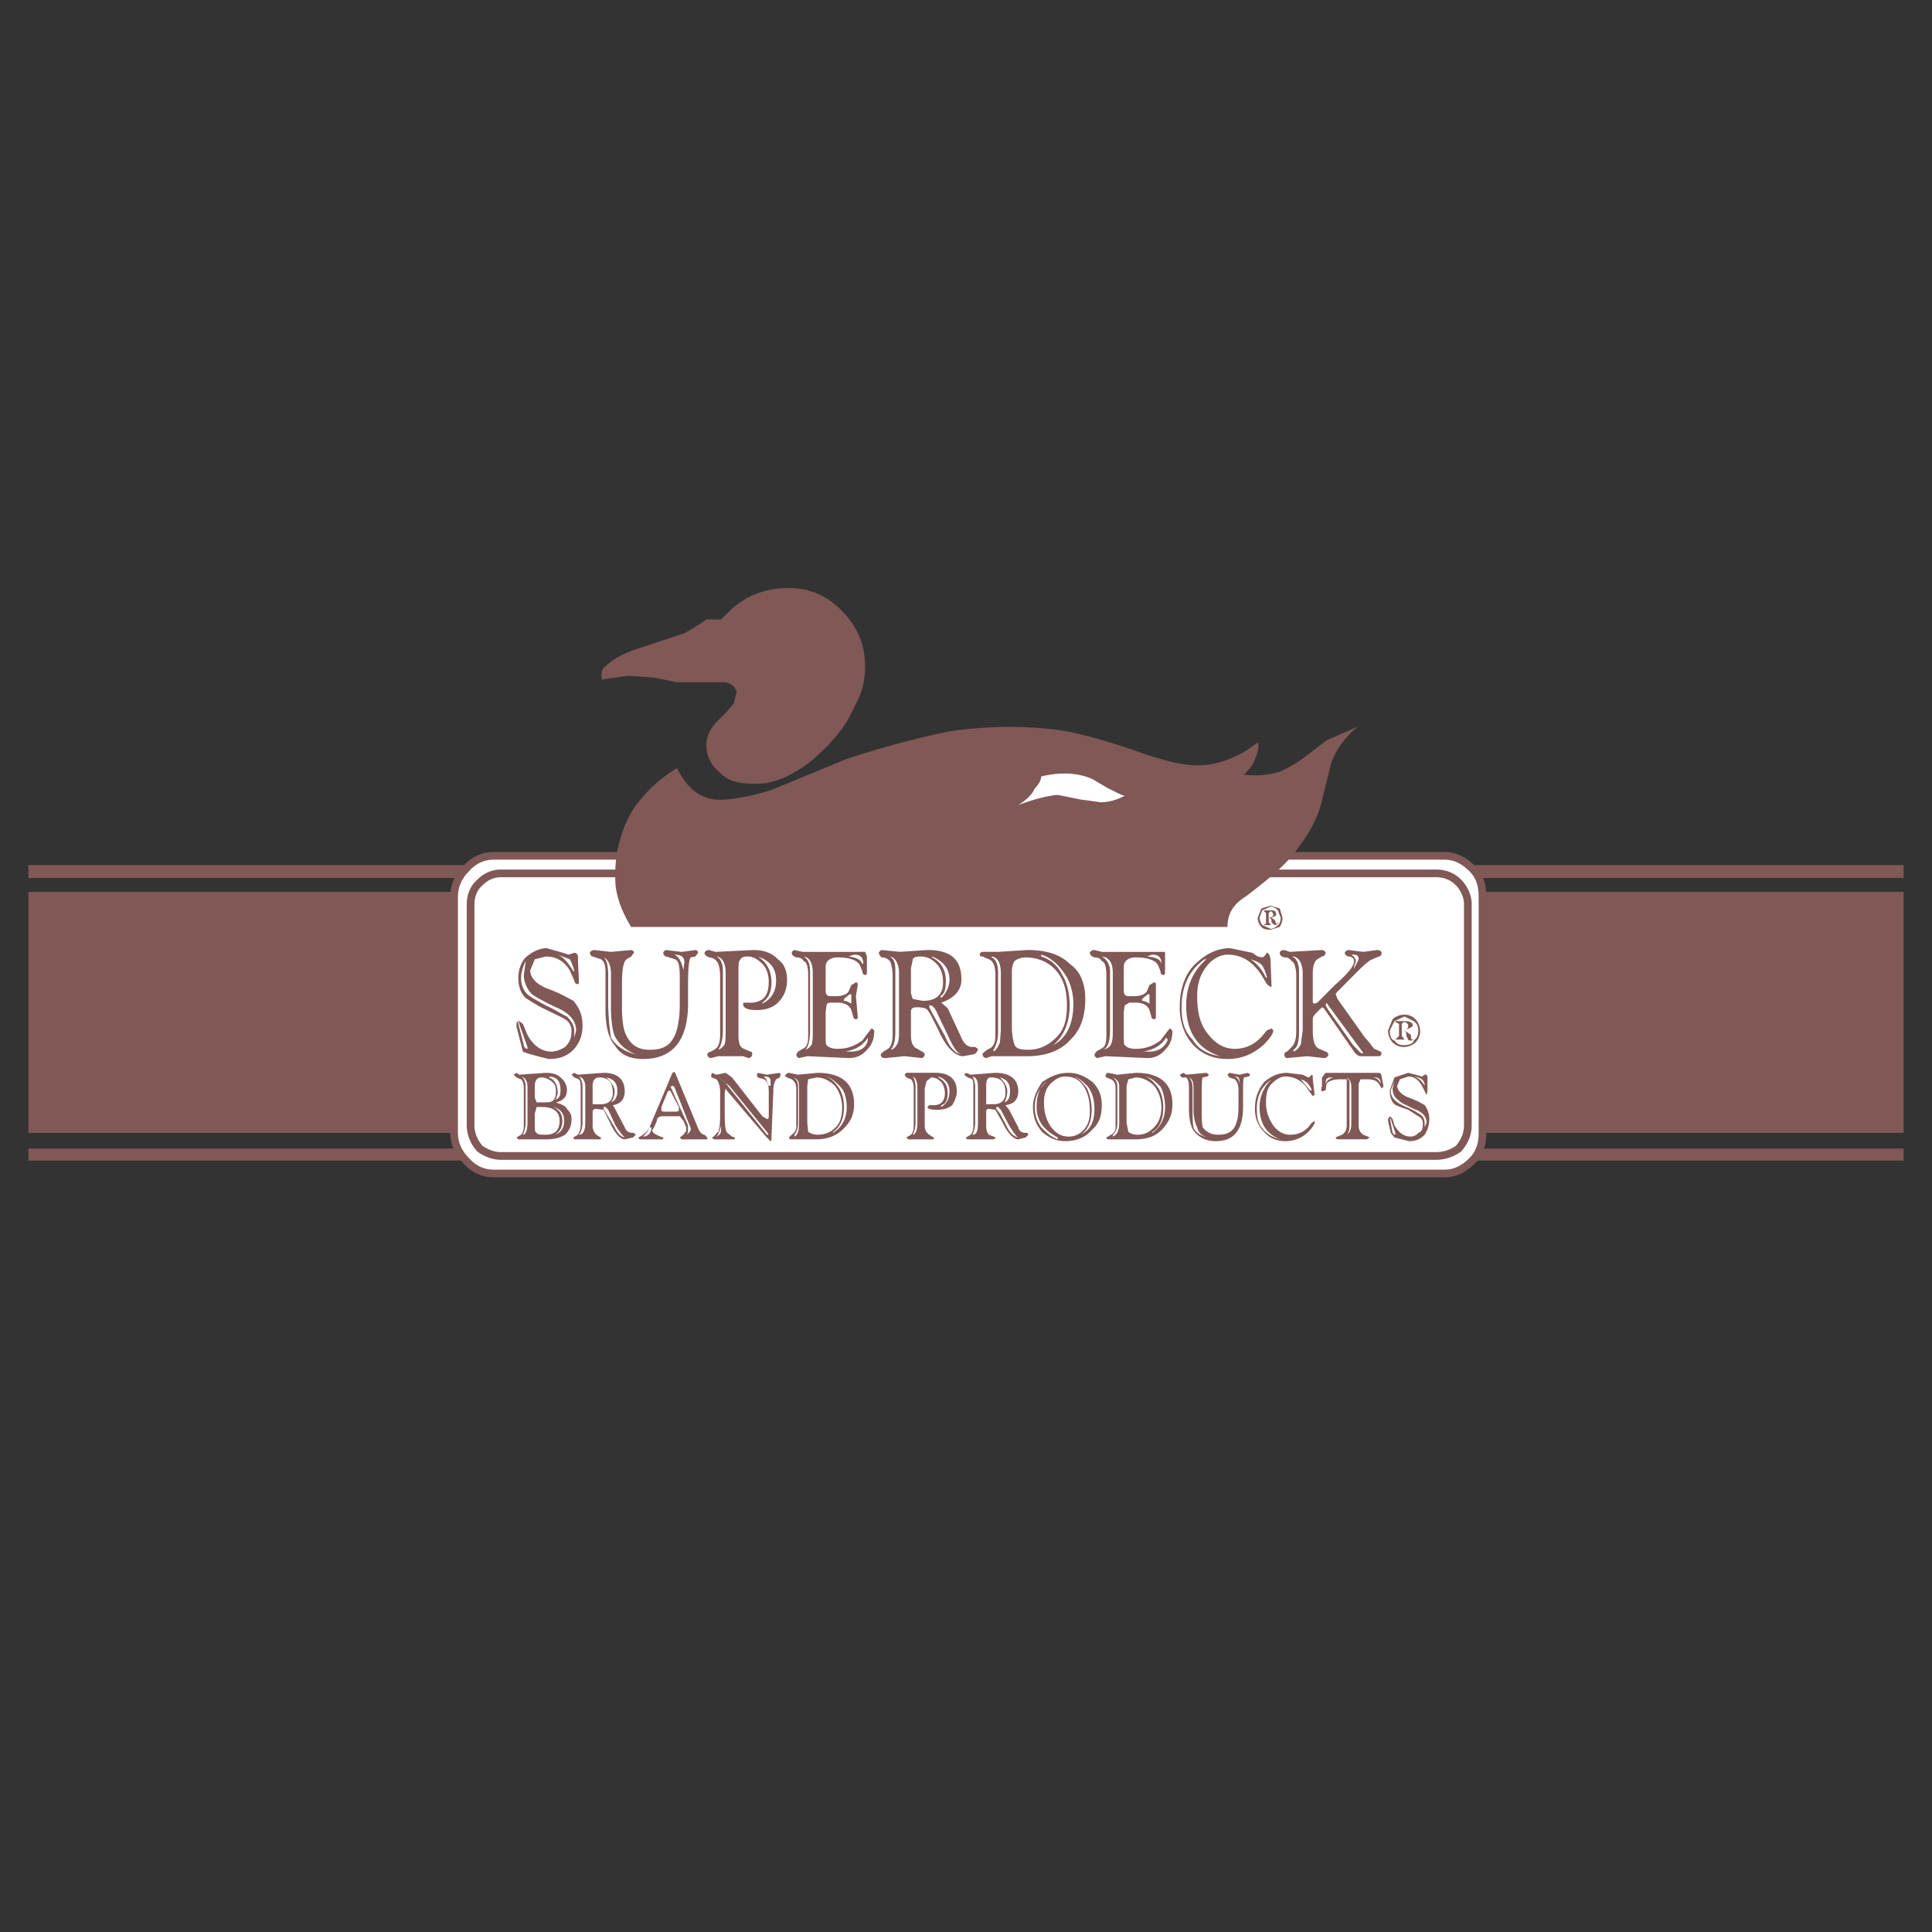
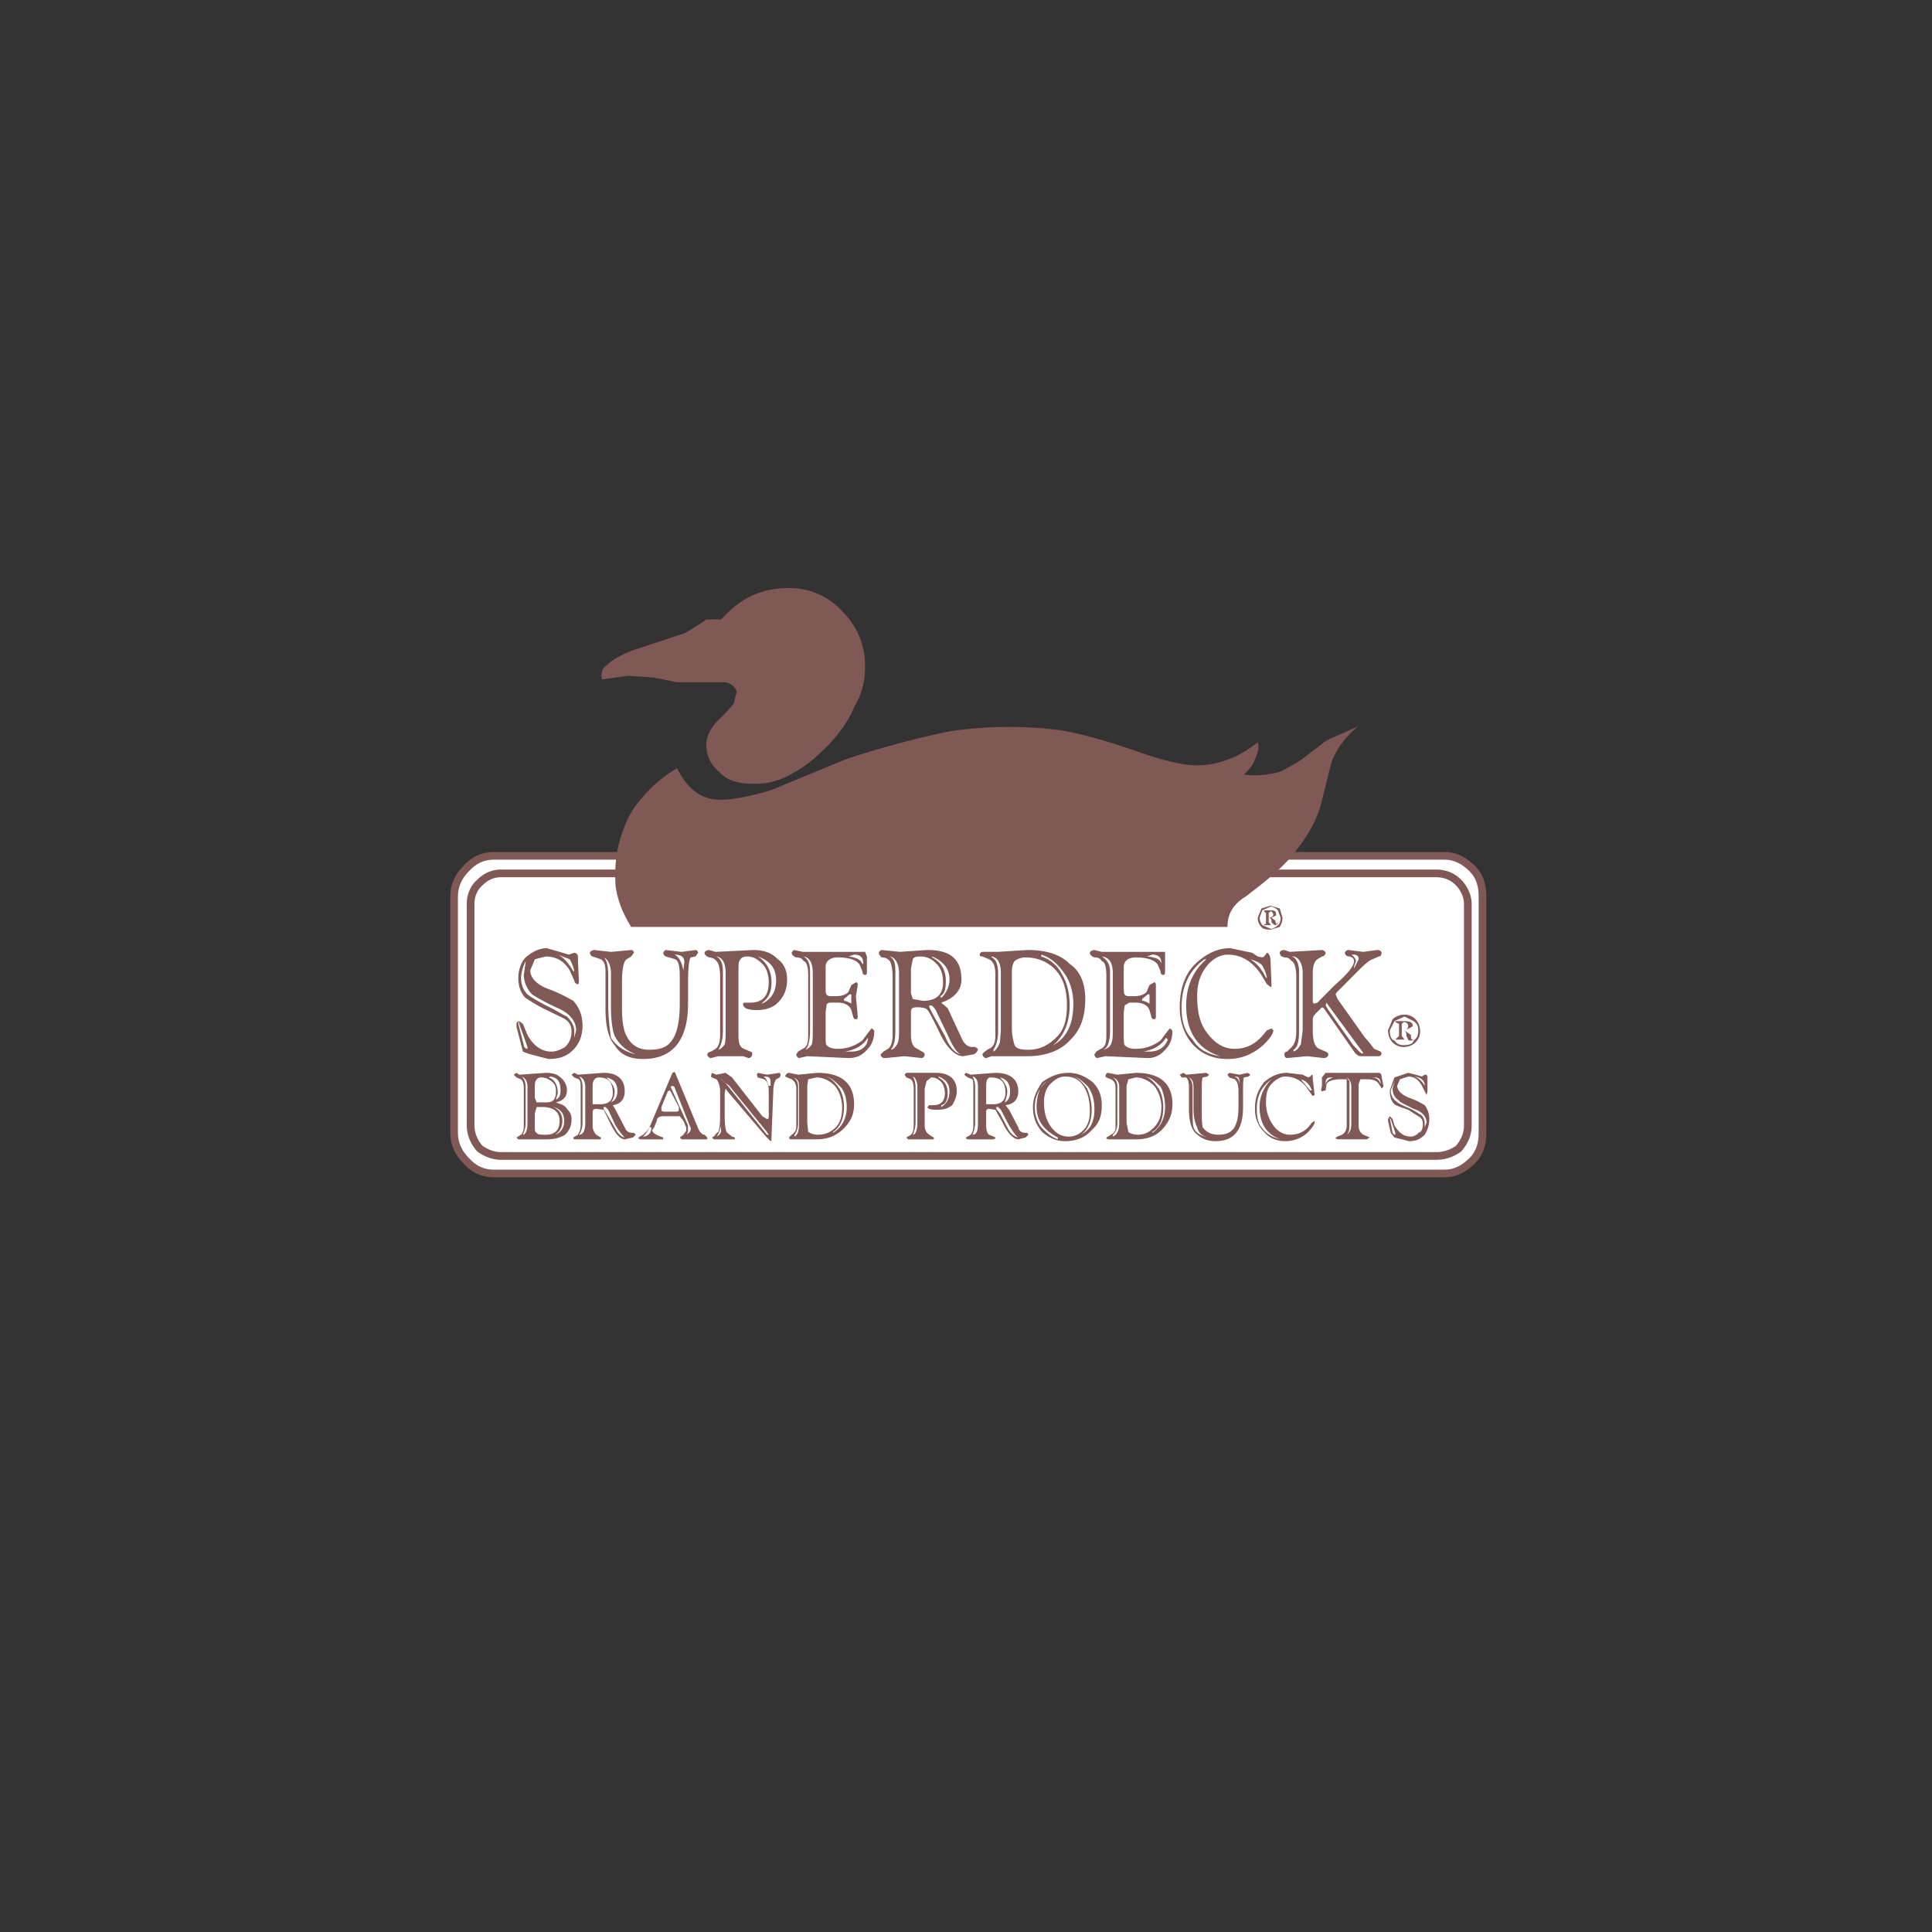
<svg xmlns="http://www.w3.org/2000/svg" width="2500" height="2500" viewBox="0 0 192.756 192.756">
  <rect x="0" y="0" width="192.756" height="192.756" fill="#333333" stroke="none" />
-   <path fill-rule="evenodd" clip-rule="evenodd" fill="#fff" fill-opacity="0" d="M0 0h192.756v192.756H0V0z" />
-   <path fill-rule="evenodd" clip-rule="evenodd" fill="#805855" d="M2.834 88.98h187.088v24.045H2.834V88.98zM2.834 114.592h187.088v1.199H2.834v-1.199zM189.922 87.598H2.834v-1.29h187.088v1.29z" />
  <path d="M147.91 89.44v23.585c0 1.105-.275 2.027-1.008 2.766-.824.828-1.738 1.289-2.746 1.289H49.24c-1.098 0-2.014-.461-2.746-1.289-.732-.738-1.19-1.66-1.19-2.766V89.44c0-1.105.458-2.027 1.19-2.764.732-.829 1.647-1.29 2.746-1.29h94.916c1.008 0 1.922.46 2.746 1.29.733.738 1.008 1.659 1.008 2.764z" fill-rule="evenodd" clip-rule="evenodd" fill="#fff" />
  <path d="M147.91 89.441v23.584c0 1.105-.275 2.027-1.008 2.766-.824.828-1.738 1.289-2.746 1.289H49.24c-1.098 0-2.014-.461-2.746-1.289-.732-.738-1.19-1.66-1.19-2.766V89.441c0-1.106.458-2.027 1.19-2.765.732-.829 1.647-1.29 2.746-1.29h94.916c1.008 0 1.922.46 2.746 1.29.733.738 1.008 1.659 1.008 2.765" fill="none" stroke="#805855" stroke-width=".767" stroke-linecap="round" stroke-linejoin="round" stroke-miterlimit="2.613" />
-   <path d="M146.445 90.178v22.111c0 .922-.367 1.658-.916 2.303a3.777 3.777 0 0 1-2.287.738h-93.27c-.732 0-1.465-.277-2.105-.738-.641-.736-.915-1.566-.915-2.303V90.178c0-.737.274-1.566.915-2.119.641-.645 1.373-.921 2.105-.921h93.27c.914 0 1.646.276 2.287.921.549.552.916 1.381.916 2.119z" fill-rule="evenodd" clip-rule="evenodd" fill="#fff" />
  <path d="M146.445 90.178v22.111c0 .922-.367 1.658-.916 2.303a3.777 3.777 0 0 1-2.287.738h-93.27c-.732 0-1.465-.277-2.105-.738-.641-.736-.915-1.566-.915-2.303V90.178c0-.737.274-1.566.915-2.119.641-.645 1.373-.921 2.105-.921h93.27c.914 0 1.646.276 2.287.921.549.552.916 1.382.916 2.119" fill="none" stroke="#805855" stroke-width=".767" stroke-linecap="round" stroke-linejoin="round" stroke-miterlimit="2.613" />
  <path d="M54.549 94.6c-.732 0-1.464.368-2.105.921-.458.461-.732 1.29-.732 2.028 0 .92.274 1.566.732 2.025.458.277 1.099.738 2.105 1.199.916.459 1.556.736 1.831.92.458.277.641.738.641 1.199 0 .645-.183 1.105-.641 1.566-.458.275-.915.459-1.373.459-1.007 0-1.83-.645-2.379-1.658l-.458-1.105-.366-.275c-.092 0-.274.092-.274.275v.277l.641 2.486.458.186 1.006.275 1.099.277c1.099 0 1.831-.277 2.471-.922.549-.553.916-1.383.916-2.395 0-1.107-.366-1.844-.916-2.488-.366-.184-1.098-.645-2.288-1.105-1.373-.461-2.014-1.197-2.014-1.936l.458-1.105 1.099-.276c1.007 0 1.83.46 2.38 1.381l.458 1.014c0 .184.183.369.366.369.091 0 .091-.186.091-.369l-.091-1.935v-.46c0-.185-.183-.369-.366-.369l-.549.184-.915-.276-1.285-.367zm-2.105 1.382l-.183 1.29c0 .736.366 1.475.824 1.936.274.184 1.007.645 2.38 1.289 1.373.553 2.014 1.383 2.014 2.303l-.183.738v-.645c0-.553-.274-1.014-.732-1.475-.458-.186-1.098-.645-2.105-1.105-.824-.461-1.373-.738-1.831-1.105-.458-.461-.641-1.014-.641-1.658 0-.461.184-1.106.458-1.659v.091h-.001zm4.759.92c-.458-.736-.916-1.381-1.556-1.658l1.19.461c.183.276.366.737.458 1.197h-.092zm-5.4 5.252l.824 2.305v.184c-.183 0-.366-.184-.366-.369l-.549-2.119v-.184h.092v.183h-.001zM66.173 95.061c0 .184.183.369.274.369l.916.276c.366.184.458.737.458 1.843v2.578c0 1.752-.274 2.949-.732 3.594-.458.738-1.189 1.014-2.288 1.014s-1.831-.461-2.288-1.383c-.274-.459-.458-1.381-.458-2.764v-2.58c0-1.381.184-2.118.458-2.302l.458-.276.275-.369c0-.092-.092-.276-.275-.276l-2.014.184-1.647-.184c-.275 0-.458.184-.458.276 0 .184.183.369.274.369l.824.276c.275.184.458.46.458 1.197v3.686c0 1.752.274 2.949.916 3.686.549.922 1.464 1.383 2.837 1.383 2.929 0 4.485-1.844 4.485-5.529v-1.842c0-1.658.091-2.58.274-2.764l.458-.092.274-.369c0-.092-.092-.276-.274-.276l-1.373.184-1.556-.184c-.093-.002-.276.182-.276.275zm-5.949.46c.457.185.732.829.732 1.567v3.408c0 1.383.183 2.396.366 2.855.458.83 1.007 1.383 2.105 1.844-1.189-.277-2.014-.922-2.471-1.658-.091-.645-.275-1.844-.275-3.502v-2.764c0-.921-.182-1.565-.457-1.75zm7.047-.276c.732 0 1.007.276 1.007.737l-.091.829c-.183-.829-.458-1.382-.916-1.566zM70.292 95.061c0 .184.183.369.457.46.275 0 .641.185.732.369.183.092.366.737.366 1.474v5.896c0 .738-.183 1.199-.458 1.383l-.457.275c-.184 0-.367.186-.367.277 0 .184.183.369.367.369l.732-.186h2.471l.549.186c.183 0 .366-.186.366-.369 0-.092 0-.277-.183-.277l-.641-.275c-.458-.184-.549-.645-.549-1.383v-5.988c0-.829 0-1.29.091-1.382.183-.369.366-.46.824-.46.549 0 1.007.276 1.464.737.458.461.641 1.105.641 1.842 0 1.383-.641 2.027-1.83 2.027h-.641l-.092.092c0 .461.458.646 1.373.646.916 0 1.647-.277 2.105-.738.641-.645.916-1.381.916-2.303 0-.83-.274-1.566-.916-2.027-.641-.645-1.373-.921-2.471-.921l-3.753.184-.641-.184c-.272-.001-.455.183-.455.276zm1.19.368c.641.092.915.737.915 1.659v5.711c0 .553 0 1.014-.091 1.383-.183.277-.366.461-.641.553.275-.461.458-1.014.458-1.936v-5.896c0-.737-.183-1.197-.641-1.474zm4.119 0c1.281.46 1.83 1.198 1.83 2.395 0 1.105-.458 1.844-1.373 2.303v-.092c.641-.461.916-1.105.916-2.027 0-1.106-.458-2.026-1.373-2.579zM85.852 94.968h-5.767l-.824-.184c-.091 0-.274.184-.274.276 0 .184.183.369.457.46.458 0 .641.185.732.369.366.092.458.737.458 1.474v5.896c0 .738-.092 1.199-.55 1.383l-.458.275-.183.277c0 .184.183.369.275.369l.824-.186 4.119.186c.916 0 1.465-.369 1.922-.922.458-.461.641-1.105.641-1.75 0-.094-.183-.277-.274-.277l-.366.461-.549.736c-.641.461-1.373.83-2.471.83-.641 0-.915-.184-1.099-.369-.091-.092-.091-.461-.091-1.014v-2.303l.091-.645c0-.186.184-.277.458-.277h.641c.732 0 1.189.277 1.373.738l.183.645c0 .092.092.275.274.275.184 0 .184-.184.184-.275l-.184-2.027.184-1.105c0-.092 0-.277-.184-.277l-.457.277-.275.645c-.183.277-.641.461-1.281.461h-.458c-.458 0-.549-.184-.549-.645v-2.304c0-.553.458-.921 1.19-.921 1.373 0 2.105.369 2.288.921l.183.46c0 .186.092.369.274.369.183 0 .183-.184.183-.369v-1.473l-.183-.461h-.457v.001zm-5.675.461c.641.092.915.737.915 1.659v5.711c0 .553 0 1.014-.091 1.383-.183.277-.366.461-.641.553.275-.275.458-.922.458-1.936v-5.896c0-.737-.183-1.197-.641-1.474zm4.485 0l.549-.185c.641 0 .916.276.916.921h-.092c-.183-.459-.641-.644-1.373-.736zm.275 3.778v.92c-.184-.092-.458-.275-.732-.275v-.184l.549-.461h.183zm1.647 4.514c-.092.738-.732 1.197-1.647 1.197h-.641c1.098-.184 1.831-.645 2.288-1.381v.184zM87.958 94.784c-.092 0-.275.184-.275.276 0 .184.183.369.275.46.458 0 .641.185.824.369.091.092.274.737.274 1.474v5.896c0 .738-.183 1.199-.458 1.383l-.458.275-.274.277c0 .184.092.369.458.369l1.922-.186 1.739.186c.091 0 .274-.186.274-.369 0-.092-.183-.277-.274-.277l-.458-.275c-.458-.184-.641-.645-.641-1.383v-2.303c0-.369.183-.461.641-.461s.915.092 1.007.277c.183.184.458.736 1.099 2.025.732 1.66 1.647 2.58 2.471 2.58l1.006-.184c.367-.092.459-.461.459-.553l-.275-.184h-.274c-.458 0-.825-.277-1.099-.922l-1.373-2.949-.641-.553c1.373-.461 2.014-1.289 2.014-2.303 0-2.027-1.099-2.948-3.387-2.948l-2.746.184-1.83-.181zm2.928 4.331v-2.488l.183-.921c.091-.185.275-.276.732-.276.732 0 1.19.276 1.647.737.458.461.641 1.105.641 1.842 0 1.199-.641 1.844-2.014 1.844l-1.007-.184-.182-.554zm-2.105-3.686c.549.092.916.737.916 1.659v5.711c0 .553 0 1.014-.184 1.383-.183.277-.274.461-.641.553.366-.461.458-1.014.458-1.936v-5.896c.001-.737-.091-1.197-.549-1.474zm4.211 0c1.098.46 1.739 1.198 1.739 2.303 0 .736-.366 1.383-.824 1.842l-.092-.184c.458-.275.549-.736.549-1.566 0-1.014-.458-1.842-1.373-2.303v-.092h.001zm-.275 4.883h.183c.092 0 .274.184.458.461l1.19 2.486c.458 1.014.916 1.844 1.373 1.936-.641-.092-1.19-.736-1.647-1.844l-1.281-2.303-.275-.553v-.183h-.001zM98.025 94.968c-.092 0-.275.092-.275.276 0 .185.184.185.275.185l.641.276c.459.184.641.737.641 1.566v6.08c0 .646-.182 1.107-.641 1.291-.457.275-.641.461-.641.553 0 .184.184.369.367.369l.549-.186h3.568c1.648 0 3.205-.461 4.211-1.566 1.098-1.014 1.557-2.395 1.557-4.145 0-1.475-.459-2.766-1.557-3.502-.916-.921-2.287-1.382-4.211-1.382l-2.928.184h-1.556v.001zm.916.461c.641.092.914.737.914 1.659v5.711l-.092 1.199c-.182.461-.365.736-.639.92v-.184c.273-.461.457-1.014.457-1.842v-5.805c0-.738-.184-1.382-.641-1.567v-.091h.001zm3.387.092c1.189 0 2.287.461 3.02 1.29.824.922 1.1 2.119 1.1 3.502 0 1.381-.275 2.486-1.1 3.225-.732.736-1.646 1.197-2.746 1.197-.732 0-1.189-.092-1.373-.461a5.56 5.56 0 0 1-.273-1.658v-5.713c0-.553.184-.92.273-1.013.183-.184.64-.369 1.099-.369zm1.555-.276c.916.276 1.648.921 2.289 1.843.549.736.916 1.842.916 3.039 0 2.027-.641 3.41-2.014 4.146 1.098-.922 1.646-2.303 1.646-3.961 0-1.197-.273-2.305-.732-3.041-.457-.922-1.189-1.566-2.105-1.842v-.184zM108.734 95.061c0 .184.184.369.457.46.459 0 .643.185.732.369.367.092.459.737.459 1.474v5.896c0 .738-.092 1.199-.549 1.383l-.459.275-.184.277c0 .184.184.369.275.369l.824-.186 4.209.186c.824 0 1.373-.369 1.832-.922.457-.461.641-1.105.641-1.75 0-.094-.184-.277-.275-.277l-.365.461-.549.736c-.641.461-1.373.83-2.473.83-.641 0-.914-.184-1.098-.369-.092-.092-.092-.461-.092-1.014v-2.303l.092-.645.457-.277h.641c.732 0 1.189.277 1.373.738l.184.645c0 .092.092.275.275.275.182 0 .182-.184.182-.275v-3.132c0-.092 0-.277-.182-.277l-.459.277-.273.645c-.184.277-.641.461-1.281.461h-.459c-.457 0-.549-.184-.549-.645v-2.304c0-.553.457-.921 1.189-.921 1.373 0 2.105.369 2.289.921l.184.46c0 .186.09.369.273.369s.184-.184.184-.369V94.968h-6.315l-.732-.184c-.274 0-.458.184-.458.277zm5.676.368l.549-.185c.641 0 .914.276.914.921-.09-.46-.549-.645-1.373-.737h-.09v.001zm-4.486 0c.824.092 1.1.737 1.1 1.659v5.711c0 .553 0 1.014-.184 1.383-.092.277-.457.461-.732.553.457-.275.641-.922.641-1.936v-5.896c-.001-.737-.366-1.197-.825-1.474zm4.027 4.239l.549-.461h.184v.92c-.184-.092-.457-.275-.732-.275v-.184h-.001zm.733 5.25h-.641c1.1-.184 1.83-.645 2.289-1.381l.182.184c-.274.738-.914 1.197-1.83 1.197zM119.078 96.35c-.916 1.014-1.373 2.396-1.373 4.146 0 1.475.457 2.764 1.281 3.686.914 1.014 2.105 1.475 3.479 1.475s2.562-.461 3.66-1.475c.641-.645.916-1.105.916-1.383l-.184-.184-.457.184-.459.553c-.732.83-1.646 1.291-2.744 1.291-1.008 0-1.924-.461-2.746-1.566-.732-.922-1.008-2.119-1.008-3.686 0-1.197.275-2.119.916-2.948.549-.737 1.373-1.198 2.105-1.198 1.373 0 2.471.645 3.387 2.027l.549.922.365.275c.092 0 .092 0 .092-.184l-.092-2.396c0-.46-.184-.829-.365-.829l-.275.369-.184.092-.457-.092-.549-.369-2.197-.46c-1.373 0-2.562.645-3.66 1.75zm1.281-.644c-1.373 1.197-2.014 2.763-2.014 4.607 0 2.58 1.098 4.33 3.387 5.066-1.281-.184-2.197-.736-2.746-1.658-.824-.828-1.1-1.842-1.1-3.225 0-2.027.732-3.686 2.289-4.791h.184v.001zm4.393 0c.641.184 1.1.46 1.189.644.184.277.367.738.459 1.199h-.092c-.367-.738-.824-1.383-1.556-1.843zM128.688 94.968l-.549-.184c-.365 0-.457.184-.457.276 0 .184.092.369.457.46.457 0 .549.185.732.369.275.092.457.737.457 1.474v5.529c0 .828-.182 1.289-.457 1.566l-.457.459c-.184 0-.275.186-.275.277 0 .184.092.369.275.369l2.014-.186 1.646.186c.275 0 .459-.186.459-.369 0-.092-.184-.277-.275-.277l-.641-.275c-.457-.184-.641-.83-.641-1.844v-1.105c0-.275.184-.461.365-.645l.459-.461.092-.092.182.092 3.021 4.33c.182.277.457.461.641.461h1.83c.184 0 .275-.184.275-.275l-.092-.186-.641-.275c-.184-.184-.459-.645-.916-1.105l-2.746-3.869-.184-.461c0-.092.184-.277.367-.461l1.465-1.475c.822-.829 1.373-1.382 1.83-1.566l.641-.276c.184 0 .275-.185.275-.369 0-.092-.092-.276-.459-.276l-1.373.184-1.463-.184c-.184 0-.367.184-.367.276 0 .184.184.369.457.369.367.092.459.276.459.46 0 .46-.549 1.198-1.922 2.396l-1.74 1.75-.273.092c-.184 0-.184-.092-.184-.459v-2.58c0-.738.184-1.198.457-1.382l.459-.276c.182 0 .365-.185.365-.369 0-.092-.184-.276-.365-.276l-3.203.183zm.367.461c.549.092.914.737.914 1.659v5.711l-.182 1.383c-.184.277-.275.553-.732.736v-.184c.457-.275.549-.922.549-1.936v-5.896c0-.736-.275-1.381-.732-1.473h.183zm3.478 4.883l3.385 4.605.092.186h-.092c-.182 0-.457-.369-.914-.83l-2.471-3.5-.275-.461.092-.277.183.277zm2.471-5.067c.457 0 .549.185.549.461l-.457.921v-.185l.182-.553c0-.184-.182-.46-.457-.645h.183v.001zM51.986 107.406c.458.092.641.553.641 1.014v3.592c0 .738-.183 1.199-.458 1.199.091-.186.274-.646.274-1.199v-3.592c.001-.461-.182-.922-.457-1.014zm1.373.922c0-.461.184-.83.641-.83.458 0 .732.184 1.007.369.366.275.458.553.458 1.014 0 .828-.274 1.105-1.007 1.105h-.915l-.184-.461v-1.197zm-2.105-1.105l.275.275.457.184c.184.186.275.461.275.922v3.686c0 .461-.091.736-.275.922l-.457.275.183.186h2.837c.824 0 1.373-.186 1.831-.461.458-.461.641-.922.641-1.566 0-.461-.183-.738-.458-1.014-.183-.369-.641-.461-1.098-.645.823-.186 1.098-.645 1.098-1.199 0-.459-.183-.92-.641-1.289-.275-.275-.732-.461-1.464-.461l-2.654.186-.274-.186-.276.185zm2.105 3.869l.184-.645h.549c1.099 0 1.739.459 1.739 1.381s-.458 1.383-1.373 1.383c-.458 0-.824 0-.915-.186-.184-.092-.184-.275-.184-.736v-1.197zm1.556-3.686c.732.092 1.007.553 1.007 1.381 0 .461-.091.738-.458.922l.183-.645c0-.736-.274-1.383-.915-1.566l.183-.092zm.275 3.041c.732.184 1.098.645 1.098 1.381s-.366 1.197-.915 1.383c.458-.277.732-.738.732-1.383s-.274-1.105-.915-1.381zM59.766 107.498c.915 0 1.373.461 1.373 1.566 0 .736-.458 1.105-1.19 1.105h-.824v-1.842c0-.46.184-.829.641-.829zm.733 0c.824.184 1.098.645 1.098 1.383 0 .461-.183.92-.641 1.105.183-.186.366-.645.366-1.105s-.366-.922-.823-1.383zm-.275 3.225l.641 1.289c.458 1.014 1.007 1.66 1.464 1.66l.824-.186.274-.275-.183-.186h-.092c-.366 0-.641-.092-.824-.553l-.916-1.75-.274-.461c.732-.092 1.19-.553 1.19-1.381 0-1.199-.732-1.844-2.105-1.844l-2.563.186-.366-.186-.274.186.274.275.458.184c.183.186.183.461.183.922v3.686c0 .461-.183.736-.274.922l-.458.275c0 .186.092.186.275.186H59.766c.183 0 .183 0 .183-.186l-.183-.092-.274-.184a1.236 1.236 0 0 1-.366-.922v-1.383c0-.184.183-.275.366-.275l.732.093zm0-.276h.183l.274.275.732 1.566c.458.736.824 1.105.916 1.197-.458-.092-.732-.461-1.007-1.014l-.824-1.381-.274-.461v-.182zm-1.831 1.565c0 .738-.183 1.199-.641 1.199.183-.186.366-.646.366-1.199v-3.592c0-.461-.183-.922-.366-1.014.458.092.641.553.641 1.014v3.592zM68.461 112.473v.277c0 .184-.183.275-.274.461l-.366.275.183.186h2.471c.091 0 .091 0 .091-.186l-.274-.275c-.184 0-.458-.186-.641-.646l-2.288-5.527-.092-.092-.183.092-2.288 5.436c-.274.461-.458.553-.641.738l-.458.275c0 .186.184.186.366.186H65.989c.184 0 .184 0 .184-.186l-.274-.092c-.458-.184-.824-.369-.824-.645l.183-.277.275-.645c0-.275.183-.461.641-.461h1.647l.366.461.274.645zm-.732-1.75c0 .184-.183.184-.366.184h-1.007c-.183 0-.367 0-.367-.184v-.275l.641-1.566.183-.094.091.094.824 1.566v.275h.001zm-.458-2.303l1.464 3.686.183.459c0 .369-.183.461-.458.646.183-.186.183-.277.183-.461v-.461l-1.739-3.869.183-.092.184.092zm-2.288 4.144c0 .461-.366.83-.824.83.183-.184.458-.461.641-.922h.183v.092zM77.157 108.787c0-.645.183-.92.274-1.105l.366-.184.092-.275-.092-.186-1.281.186-.915-.186-.092.186.092.275.641.184c.274.186.457.461.457 1.199v2.303c0 .369 0 .461-.183.461l-.458-.277-3.021-3.869-.641-.461-.915.186-.458-.186-.091.369.091.092.458.184c.183.186.366.646.366 1.199v1.842c0 1.105 0 1.75-.183 2.211-.183.092-.275.277-.458.461l-.183.092.183.186H73.22c.091 0 .091 0 .091-.186l-.275-.092-.457-.369c-.184-.092-.275-.736-.275-1.842v-2.119l.091-.461.184.277 3.844 4.514.458.461c.091 0 .091-.184.091-.461l.185-4.609zm-5.492-1.289l1.098.83 3.753 4.605.183.277h-.183l-4.21-5.252-.641-.46zm.275 4.791v.461c0 .275-.092.461-.458.645.183-.184.366-.645.458-1.106zm4.302-4.883c.457 0 .641.092.641.553v.369h-.184c-.183-.461-.274-.83-.457-.83v-.092zM81.458 107.498c.732 0 1.373.369 1.831.83.457.553.732 1.381.732 2.119 0 .92-.183 1.564-.641 2.025s-1.007.738-1.831.738c-.458 0-.732-.186-.915-.277l-.092-.922v-3.684l.092-.646.824-.183zm-1.83-.275l-.915-.186c-.183 0-.366.186-.366.369l.183.092.458.184c.274.186.457.461.457.922v3.869c0 .277-.183.553-.457.738l-.275.275.091.186h2.654c1.007 0 1.922-.277 2.746-1.107.732-.736 1.007-1.473 1.007-2.395 0-2.027-1.19-3.133-3.661-3.133l-1.922.186zm-.458.275c.458.184.549.461.549.922v3.592c0 .738-.092 1.199-.458 1.383v-.184c.183-.186.366-.646.366-1.105v-3.686c.001-.461-.182-.738-.457-.922zm3.204-.092c.549.092 1.007.553 1.464 1.014.458.461.641 1.289.641 2.027 0 1.105-.458 2.025-1.373 2.578v-.092c.732-.461 1.099-1.381 1.099-2.486 0-.738-.183-1.383-.458-1.844-.457-.644-.915-1.105-1.373-1.197zM90.886 107.682c.183.186.274.461.274.922v3.686c0 .461-.091.736-.274.922l-.458.275.183.186h2.38c.183 0 .183 0 .183-.186l-.183-.092-.275-.184c-.275-.186-.458-.461-.458-.922v-3.686l.183-.736.458-.369c.458 0 .732.184 1.007.461.183.184.366.645.366 1.105 0 .736-.366 1.197-1.099 1.197h-.458l-.183.186c0 .184.366.275.915.275.641 0 1.099-.092 1.557-.461.274-.461.458-.92.458-1.381 0-1.199-.732-1.844-2.105-1.844h-2.929l-.183.186.183.275.458.185zm2.746-.276c.732.275 1.098.736 1.098 1.475 0 .828-.366 1.289-.824 1.566v-.186c.458-.092.641-.553.641-1.197 0-.736-.274-1.197-.915-1.566v-.092zm-2.288 1.014c0-.461-.184-.922-.275-1.014.275.092.458.553.458 1.014v3.592c0 .738-.183 1.199-.458 1.199.091-.186.275-.646.275-1.199v-3.592zM99.764 107.498c.732.184 1.008.645 1.008 1.383 0 .461-.092.92-.549 1.105.092-.186.273-.645.273-1.105s-.273-.922-.732-1.383zm.55 1.566c0 .736-.459 1.105-1.189 1.105h-.732v-1.842c0-.461.092-.83.457-.83 1.005.001 1.464.462 1.464 1.567zm-3.205-.46v3.686c0 .461-.09.736-.274.922a4.481 4.481 0 0 1-.458.275c0 .186.183.186.275.186H98.941c.184 0 .365 0 .365-.186l-.182-.092-.459-.184c-.182-.186-.273-.461-.273-.922v-1.383c0-.184.092-.275.273-.275l.641.092.732 1.289c.457 1.014 1.1 1.66 1.557 1.66l.732-.186.273-.275-.092-.186h-.182c-.275 0-.641-.092-.732-.553l-.916-1.75-.365-.461c.824-.092 1.281-.553 1.281-1.381 0-1.199-.824-1.844-2.289-1.844l-2.471.186-.458-.186-.183.186.366.275.458.184c.092.186.092.462.092.923zm-.089-1.198c.457.092.549.553.549 1.014v3.592c0 .738-.092 1.199-.549 1.199.09-.186.273-.646.273-1.199v-3.592c0-.461-.184-.922-.273-1.014zm2.378 3.041h.184l.273.275.824 1.566c.459.736.732 1.105.916 1.197-.457-.092-.824-.461-1.1-1.014l-.732-1.381-.365-.461v-.182zM108.734 110.906c0 .738-.184 1.383-.641 1.844s-.916.645-1.465.645c-.824 0-1.281-.369-1.738-.922-.457-.645-.732-1.381-.732-2.486 0-.738.184-1.383.641-1.844s.916-.736 1.465-.736c.824 0 1.373.275 1.83.922.457.735.64 1.472.64 2.577zm-2.105-3.869c-1.098 0-1.83.369-2.654.922-.549.828-.914 1.566-.914 2.488 0 1.105.365 1.842.914 2.486.641.553 1.373.922 2.289.922 1.098 0 2.014-.369 2.654-1.105.732-.645 1.006-1.383 1.006-2.488 0-.92-.273-1.658-.914-2.303-.733-.553-1.465-.922-2.381-.922zm1.83 1.567c-.457-.645-.914-1.105-1.371-1.197.549.092 1.006.553 1.463 1.014.459.645.641 1.381.641 2.211 0 1.381-.457 2.119-1.373 2.58.732-.461 1.1-1.383 1.1-2.488-.001-.738-.185-1.476-.46-2.12zm-5.033 1.843c0 1.381.732 2.303 2.105 3.039v.186c-.732-.277-1.189-.738-1.648-1.199a3.333 3.333 0 0 1-.641-2.025c0-1.105.459-1.844 1.191-2.58-.732.552-1.007 1.474-1.007 2.579zM115.143 112.473c-.459.461-.916.738-1.648.738-.457 0-.824-.186-.916-.277l-.182-.922v-3.684l.182-.646.732-.184c.732 0 1.373.369 1.832.83.457.553.73 1.381.73 2.119 0 .92-.273 1.565-.73 2.026zm1.83-2.303c0-2.027-1.189-3.133-3.662-3.133l-1.83.186-.916-.186c-.182 0-.273.186-.273.369l.092.092.457.184c.365.186.457.461.457.922v3.869c0 .277-.092.553-.457.738a4.69 4.69 0 0 1-.457.275c0 .186.182.186.365.186h2.562c1.1 0 2.014-.277 2.746-1.107.64-.737.916-1.473.916-2.395zm-1.373-1.566c-.457-.645-.916-1.105-1.373-1.197.641.092 1.098.553 1.557 1.014.273.461.457 1.289.457 2.027 0 1.105-.457 2.025-1.281 2.578v-.092c.824-.461 1.098-1.381 1.098-2.486-.001-.739-.185-1.384-.458-1.844zm-4.577-1.106c.457.184.641.461.641.922v3.592c0 .738-.184 1.199-.641 1.383v-.184c.273-.186.457-.646.457-1.105v-3.686c0-.461-.183-.738-.457-.922zM124.479 107.037l-.824.186-1.008-.186-.182.186.182.275.551.184c.182.186.365.461.365 1.105v1.66c0 1.105-.184 1.658-.457 2.117-.367.461-.824.646-1.557.646s-1.189-.277-1.557-.738c-.092-.461-.092-.92-.092-1.75v-1.658c0-.736 0-1.383.092-1.566l.459-.092.182-.184-.273-.186-2.014.186-.275-.186-.365.186.182.275h.459c.182.184.273.461.273.922v2.211c0 1.014.184 1.934.641 2.395.459.461 1.1.83 2.014.83 1.832 0 2.746-1.105 2.746-3.408v-1.199c0-1.105 0-1.566.092-1.75l.457-.092.184-.184-.275-.185zm-5.86.461c.367.184.459.461.459 1.105v2.027c0 .922.182 1.475.365 1.842.092.461.457.922 1.189 1.014-.732-.092-1.373-.461-1.555-1.014-.092-.367-.092-1.105-.092-2.211v-1.658c.001-.644-.182-.921-.366-1.105zm4.486-.092c.457 0 .549.092.549.461v.461c0-.461-.092-.83-.549-.922zM125.209 110.631c0 .922.275 1.658.916 2.303.457.553 1.189.922 2.105.922s1.738-.369 2.287-.922c.459-.461.643-.828.643-.922v-.184l-.275.184-.367.461c-.457.461-1.006.738-1.83.738-.549 0-1.189-.277-1.646-.922a3.83 3.83 0 0 1-.732-2.303c0-.738.092-1.383.549-1.844s.916-.736 1.373-.736c.916 0 1.738.461 2.197 1.197l.457.645.092.094.184-.094-.184-1.566c0-.275 0-.459-.092-.459l-.184.184-.184.092-.549-.275-1.555-.186c-.916 0-1.648.369-2.289.922-.641.827-.916 1.565-.916 2.671zm.459-.184c0 1.658.732 2.764 2.105 3.225-.732-.186-1.373-.461-1.832-1.107-.457-.459-.549-1.197-.549-1.934 0-1.289.459-2.211 1.465-2.949-.732.738-1.189 1.66-1.189 2.765zm4.119-2.765c.641.186.914.646 1.098 1.105h-.184l-.914-1.105zM137.566 107.037h-5.309l-.365.461v.83l-.092.459.092.094.365-.094.092-.645c.184-.275.641-.461 1.373-.461h.641v4.607c0 .461-.184.736-.459.922l-.457.184-.184.092c0 .186.184.186.367.186h2.746l.273-.186-.182-.092-.459-.184c-.273-.186-.457-.461-.457-.922v-4.146l.184-.461h.641c.732 0 1.006.186 1.189.461l.184.277.092.184.182-.184v-.092l-.182-.922c.001-.182-.091-.368-.275-.368zm.184 1.106c-.184-.461-.459-.645-.916-.645h.275c.457 0 .641.184.641.645zm-3.387-.645c.273.184.457.461.457.922v3.686c0 .645-.184.92-.457 1.105.184-.186.273-.461.273-.922v-4.422l-.273-.369zm-1.373 0c-.457.184-.641.369-.732.645 0-.461.092-.645.549-.645h.183zM141.869 107.406l-.641-.184-.732-.186-1.373.461-.459 1.289c0 .555.092 1.014.459 1.383.09.092.549.277 1.373.553l1.006.645c.367.186.457.461.457.738 0 .459-.09.828-.457.92-.092.186-.457.369-.732.369-.732 0-1.189-.369-1.646-1.105l-.184-.645-.275-.277-.182.277v.184l.273 1.197.367.461 1.465.369c.641 0 1.098-.184 1.555-.645.275-.461.459-.922.459-1.566 0-.553-.184-1.014-.459-1.383-.184-.092-.732-.461-1.555-.736-.732-.277-1.191-.738-1.191-1.197l.275-.646.824-.275c.549 0 1.006.275 1.373.922l.273.553.184.367.092-.367v-1.475l-.092-.184h-.184l-.273.183zm-.824 0c.824.092 1.098.461 1.098.922-.274-.461-.641-.83-1.098-.922zm-1.922.461l-.184.736c0 .461.184.922.641 1.197.092.186.549.369 1.465.83.824.275 1.281.736 1.281 1.381l-.184.461v-.367c0-.461-.184-.738-.457-.922-.184-.092-.641-.461-1.373-.736-1.1-.461-1.557-.922-1.557-1.66l.368-.92zm-.367 3.778l.457 1.381v.186h-.09l-.184-.186-.275-1.473.092.092zM127.498 90.823l.275.737c0 .276-.092.645-.275.737-.184.185-.457.369-.732.369l-.824-.369c-.09-.092-.273-.46-.273-.737l.273-.737.824-.369c.275 0 .548.184.732.369zm-.916.276l.184-.185c.092 0 .275.185.275.369 0 .092-.184.276-.459.276v-.46zm.275.737v.184l.184.185.182.092c.092 0 .275-.092.275-.276l-.184.185-.092-.369-.365-.276c.365-.184.457-.184.457-.276 0-.369-.092-.46-.549-.46h-.641v.092l.184.185v.921c0 .185 0 .185-.184.185v.092h.641v-.092l-.184-.185v-.46c.185-.003.276.181.276.273zm-.091-1.474l-.914.276-.367.921c0 .46.184.737.367.921.09.184.457.276.914.276l.916-.276c.092-.185.273-.461.273-.921l-.273-.921-.916-.276zM141.229 101.693a1.519 1.519 0 0 0-1.1-.461c-.457 0-.916.186-1.189.461l-.457 1.105c0 .461.182.922.457 1.199.273.275.641.461 1.098.461.459 0 .916-.186 1.191-.461a1.54 1.54 0 0 0 .457-1.105c0-.46-.184-.921-.457-1.199zm.273 1.106c0 .461-.092.738-.457 1.014-.092.369-.549.461-1.008.461-.365 0-.641-.092-.914-.461-.367-.092-.459-.553-.459-1.014l.459-.92 1.006-.461.916.461c.365.275.457.553.457.92zm-.732.461l-.641-.461c.459-.184.824-.367.824-.459 0-.369-.365-.461-.824-.461h-.916v.092l.367.184v1.197l-.367.369h.916l-.273-.369v-.553h.182c.092 0 .275.094.275.461v.092l.184.369c0 .092.092.092.273.092.184 0 .275-.092.275-.461 0 .186 0 .369-.092.369-.183 0-.183-.184-.183-.461zm-.733-1.289c.275 0 .459.184.459.369 0 .275-.184.459-.459.459h-.182v-.645l.182-.183zM132.35 73.871l3.111-1.382c-1.281 1.105-2.197 2.303-2.654 3.685l-1.006 4.054c-.459 1.658-1.283 3.041-2.197 4.238-1.189 1.75-3.021 3.225-5.309 4.975-1.189.737-1.83 1.659-1.83 3.041H62.97c-.732-1.198-1.373-2.58-1.556-4.146-.091-1.566 0-3.041.458-4.606.458-1.566 1.098-2.948 2.196-4.146 1.007-1.198 2.105-2.119 3.479-2.948.915 1.843 2.105 2.948 3.844 3.133 1.19.092 3.021-.185 5.492-.921l7.597-3.133c3.661-1.198 7.14-2.119 10.343-2.764 3.844-.553 7.506-.553 10.983-.092 1.832.276 4.486 1.014 7.689 2.119 2.562.921 4.576 1.382 5.949 1.382 1.922 0 4.119-.737 6.041-2.303.184.46 0 1.105-.275 1.658-.182.645-.641 1.105-1.098 1.566 1.373.184 2.471 0 3.57-.277.732-.368 1.646-.829 2.379-1.382l2.289-1.751z" fill-rule="evenodd" clip-rule="evenodd" fill="#805855" />
-   <path d="M109.01 77.74l1.555.921c.641.276 1.191.645 1.648.737-.916.46-1.648.645-2.379.645l-2.016-.276-2.287-.461c-1.098.092-2.471.461-3.936 1.014.732-.461 1.373-1.014 1.646-1.659.459-.46.641-.921.641-1.198 1.923-.461 3.755-.368 5.128.277z" fill-rule="evenodd" clip-rule="evenodd" fill="#fff" />
  <path d="M79.17 77.095c-1.373.83-2.654 1.106-3.844 1.106-1.556 0-2.746-.276-3.478-1.106-.915-.737-1.373-1.658-1.373-2.764 0-.737.274-1.474 1.007-2.303 1.099-1.014 1.556-1.658 1.739-1.843.091-.553.274-1.013.274-1.198-.183-.46-.458-.737-1.099-.921h-4.85l-2.289-.46-2.563-.184-2.654.368c-.091-.645 0-1.105.458-1.382.641-.645 1.556-1.105 2.746-1.566l5.034-1.658a22.82 22.82 0 0 0 2.197-1.382h1.465l.366-.368.275-.277c1.647-1.658 3.661-2.487 6.132-2.487 2.105 0 3.936.829 5.309 2.303 1.556 1.566 2.288 3.409 2.288 5.527 0 1.382-.274 2.672-1.098 4.054-.549 1.382-1.465 2.58-2.562 3.777-1.1 1.106-2.107 2.027-3.48 2.764z" fill-rule="evenodd" clip-rule="evenodd" fill="#805855" />
</svg>